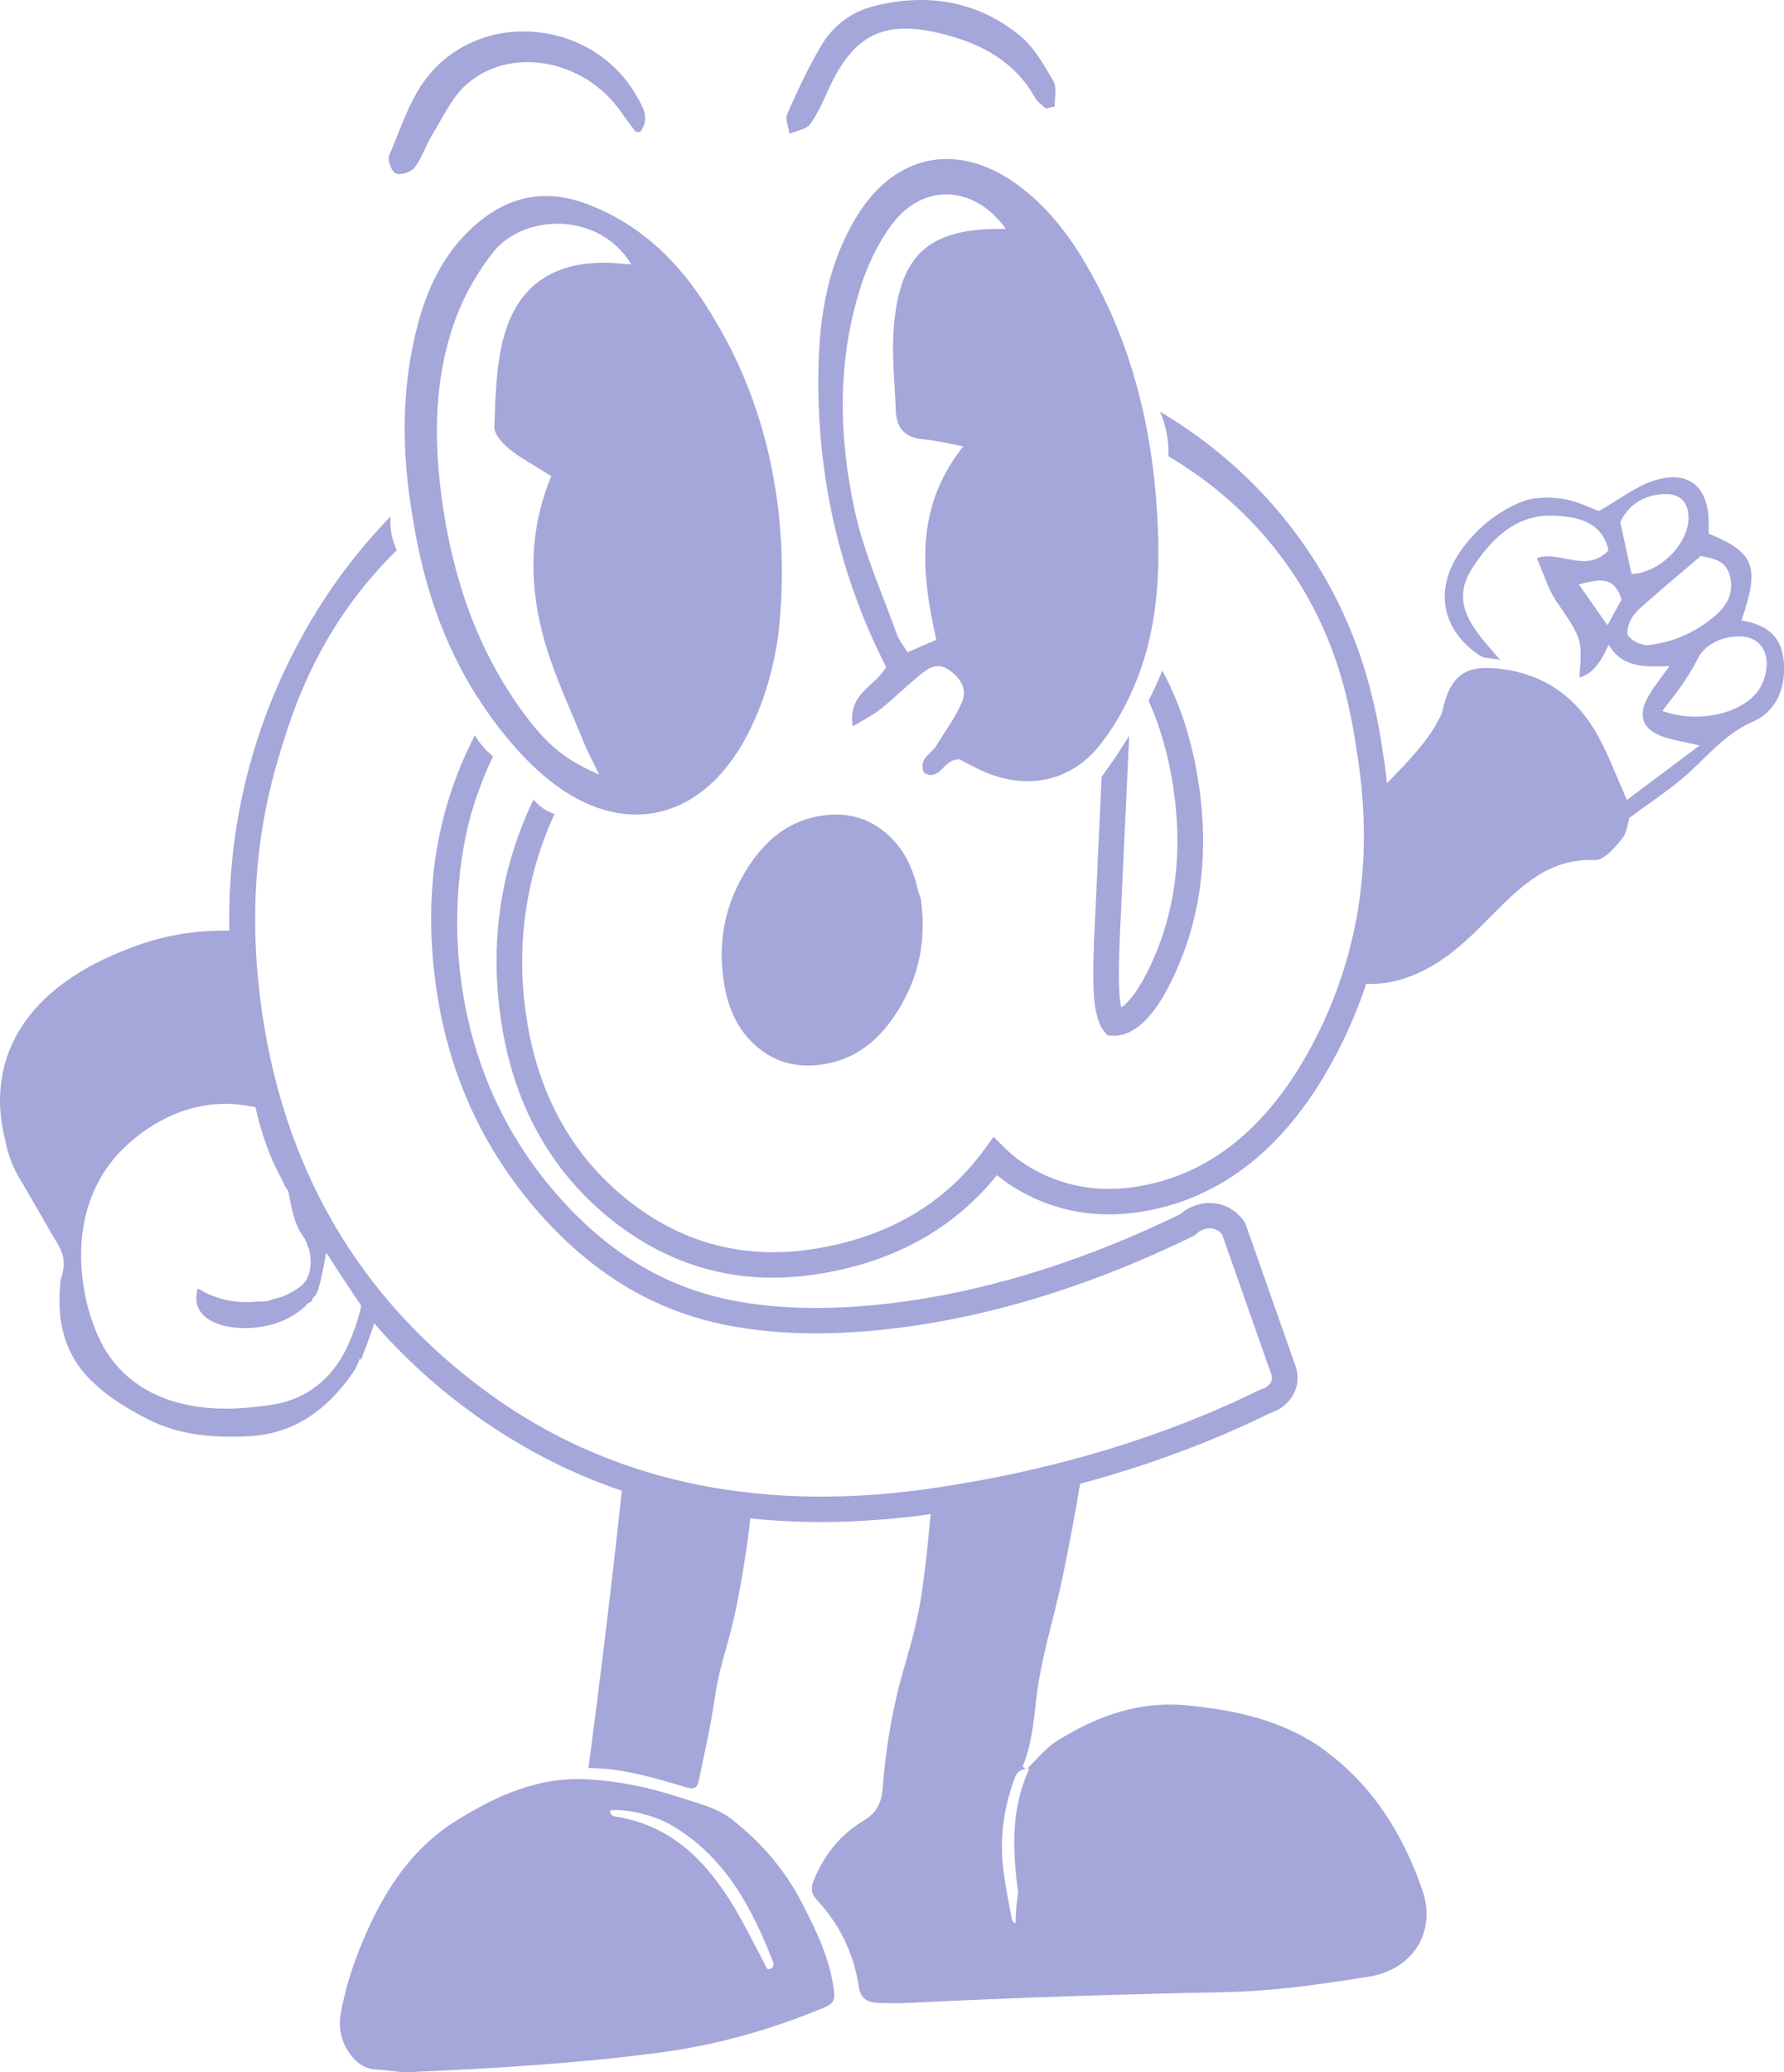
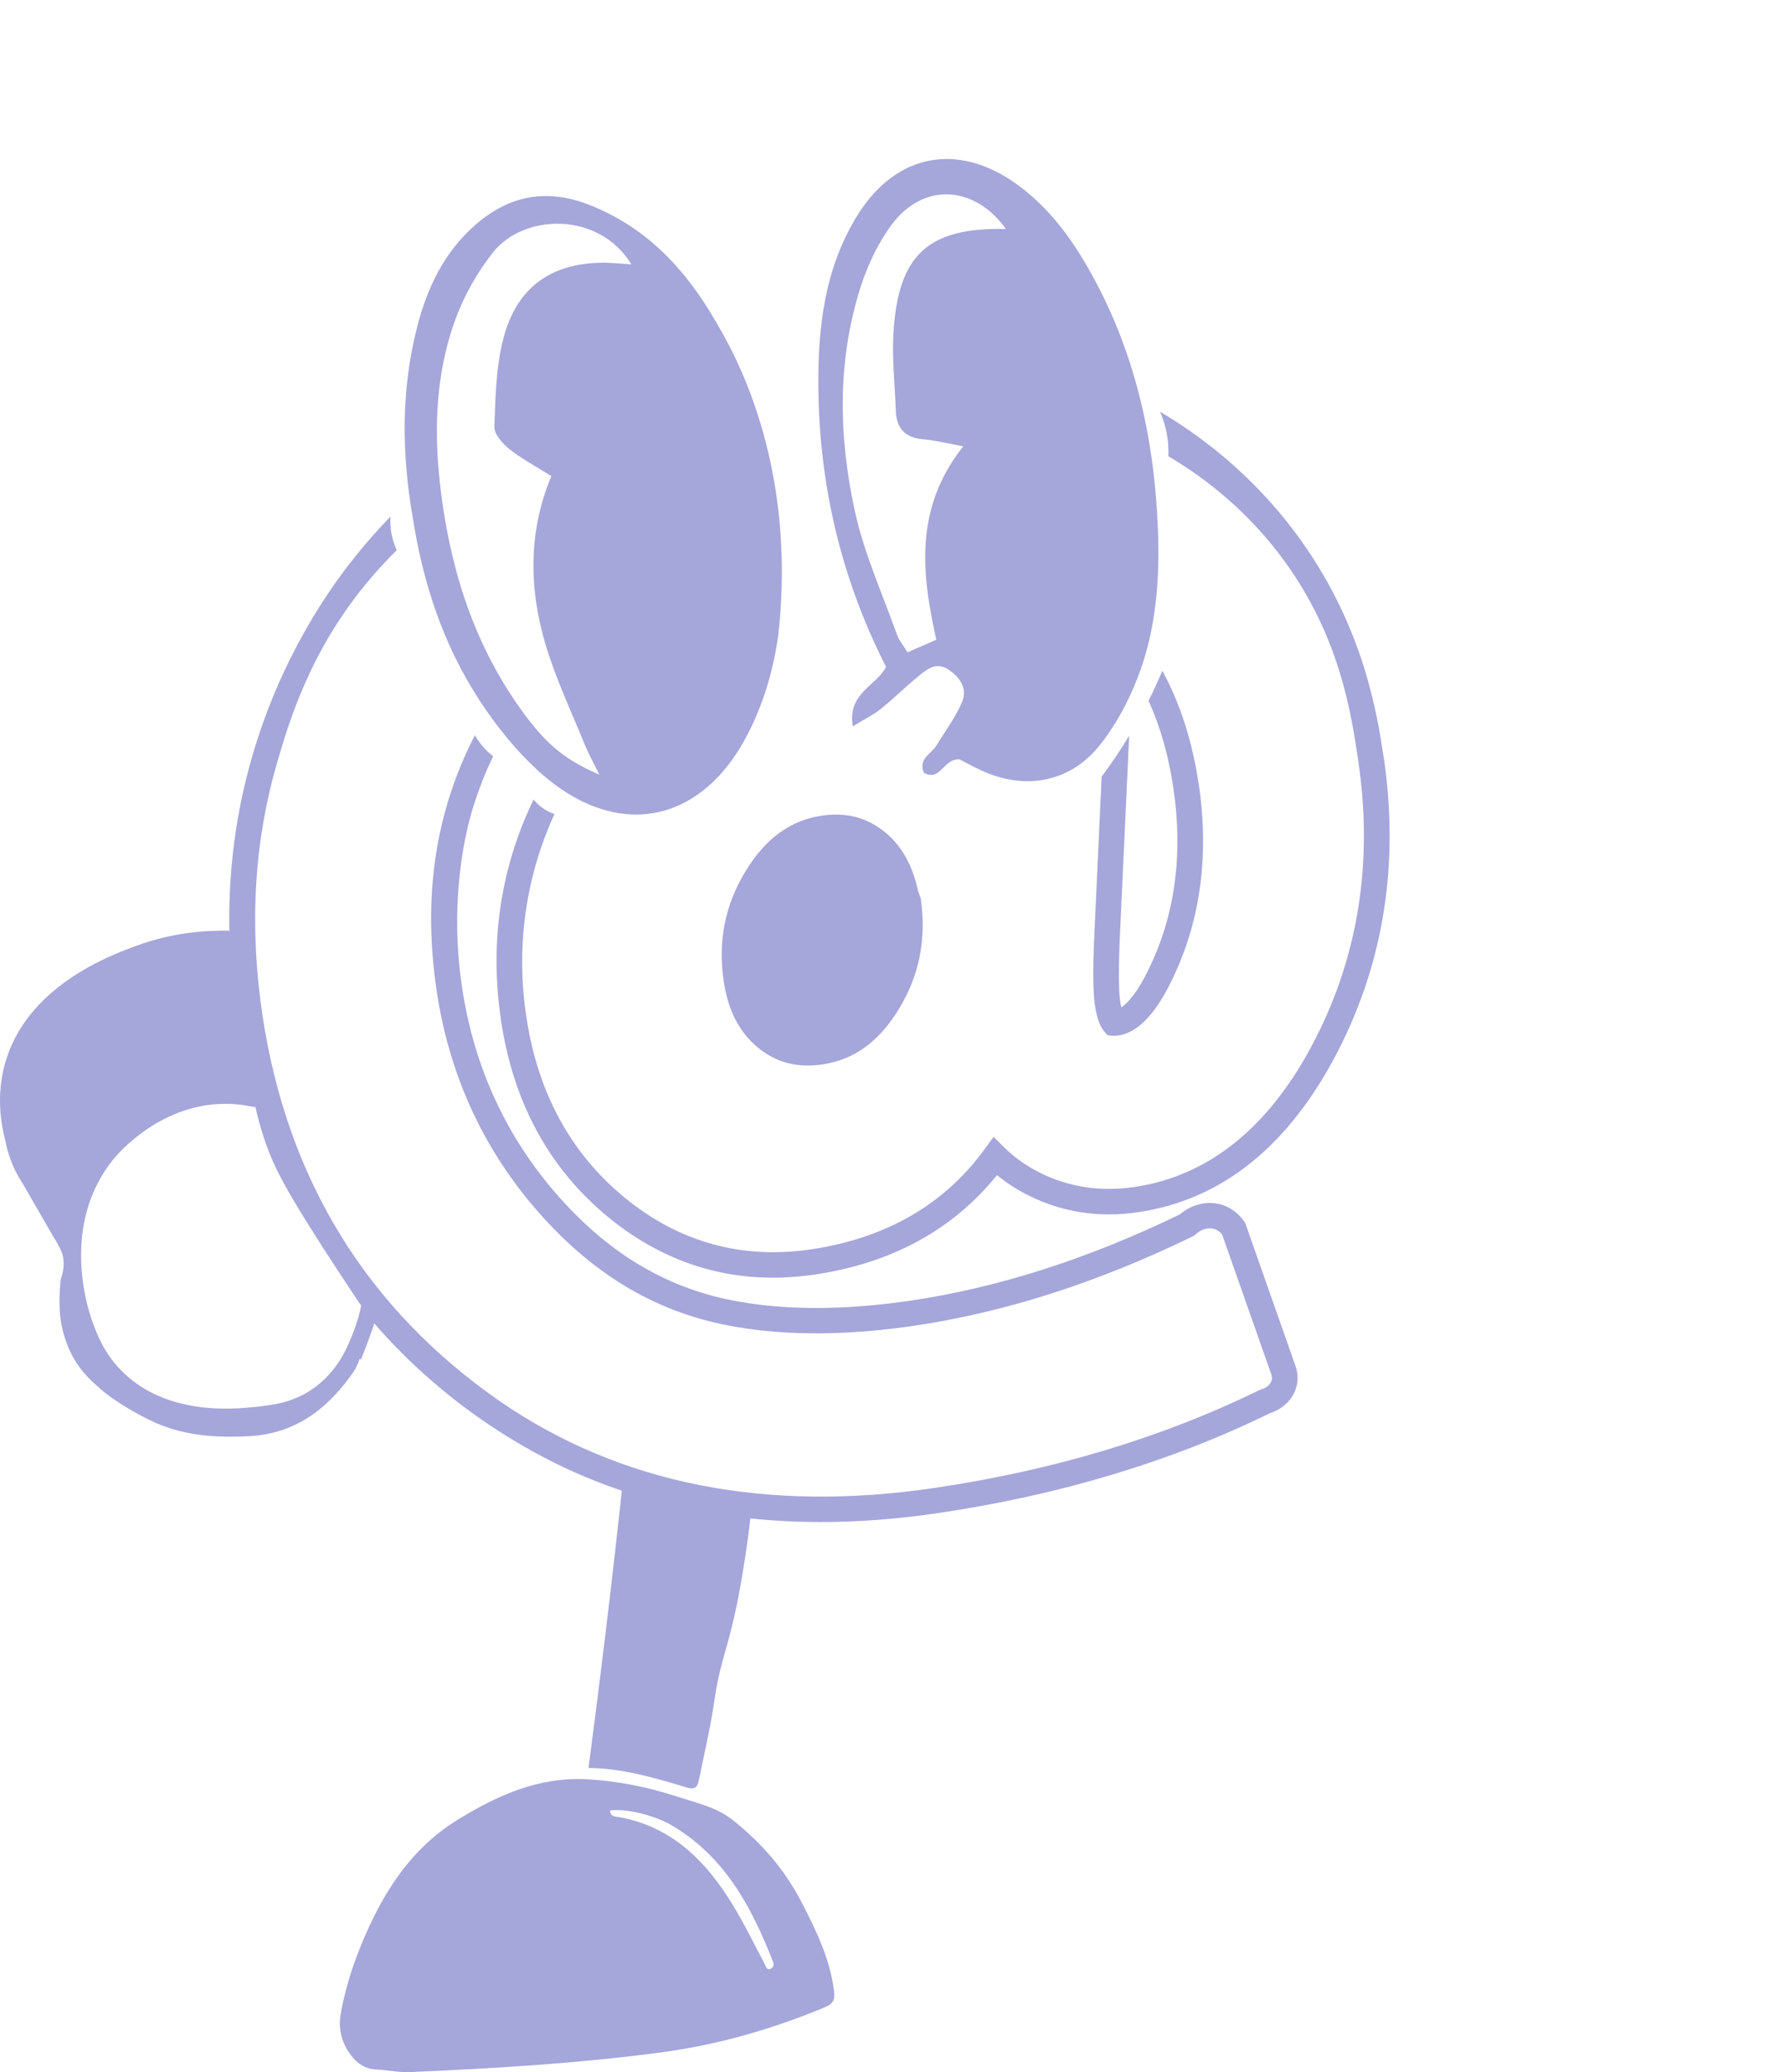
<svg xmlns="http://www.w3.org/2000/svg" width="174" height="202" viewBox="0 0 174 202" fill="none">
  <g clip-path="url(#clip0_62_2581)">
-     <path d="M129.358 170.732C125.357 167.753 120.686 166.725 115.816 166.245C111.116 165.783 106.999 167.266 103.111 169.699C101.958 170.422 101.137 171.488 100.184 172.41C100.251 172.402 100.322 172.397 100.396 172.397C98.756 175.98 98.752 179.467 99.127 183.016C99.181 183.516 99.243 184.016 99.31 184.512C99.21 185.136 99.131 185.764 99.094 186.404C99.073 186.763 99.06 187.119 99.048 187.478C98.798 187.429 98.698 187.148 98.66 186.929C98.373 185.363 98.044 183.801 97.857 182.223C97.507 179.297 97.853 176.434 98.86 173.653C99.035 173.17 99.131 172.587 100.022 172.439C99.876 172.315 99.735 172.211 99.747 172.174C100.613 170.1 100.813 167.902 101.058 165.7C101.516 161.622 102.811 157.713 103.644 153.71C104.31 150.508 104.913 147.297 105.442 144.07C104.901 144.178 104.364 144.285 103.823 144.388C100.355 145.058 96.862 145.64 93.336 145.888C92.525 145.946 91.713 145.975 90.905 145.992C90.639 149.111 90.351 152.243 89.889 155.362C89.544 157.705 88.944 159.977 88.274 162.242C87.109 166.175 86.401 170.199 86.093 174.286C85.989 175.69 85.527 176.715 84.228 177.484C81.942 178.839 80.344 180.851 79.361 183.318C79.095 183.983 79.066 184.549 79.657 185.185C81.888 187.586 83.287 190.441 83.762 193.676C83.936 194.853 84.636 195.192 85.614 195.238C86.73 195.287 87.854 195.287 88.969 195.229C99.098 194.717 109.23 194.403 119.367 194.201C124.146 194.105 128.854 193.436 133.55 192.676C137.825 191.982 140.127 188.3 138.724 184.243C136.876 178.897 133.987 174.191 129.349 170.741L129.358 170.732Z" fill="#A5A6DA" />
    <path d="M60.912 142.887C60.329 148.366 59.705 153.898 59.026 159.488C58.502 163.814 57.96 168.099 57.398 172.346C60.591 172.35 63.797 173.284 66.99 174.247C67.972 174.544 68.072 173.995 68.201 173.358C68.705 170.855 69.3 168.359 69.666 165.835C70.399 160.794 71.344 160.674 72.739 151.402C73.018 149.564 73.184 148.064 73.28 147.143C71.852 146.717 70.399 146.263 68.921 145.775C66.115 144.85 63.447 143.879 60.912 142.883V142.887Z" fill="#A5A6DA" />
    <path d="M35.654 126.6C35.496 126.455 35.662 126.17 35.641 125.542C35.629 125.187 35.612 124.836 35.587 124.48C35.508 126.112 35.196 127.959 34.517 129.719C33.997 131.07 33.06 133.632 30.475 135.405C28.506 136.756 26.57 136.975 24.76 137.161C22.836 137.355 16.147 138.041 11.788 133.558C10.065 131.785 9.386 129.909 8.928 128.591C8.57 127.563 5.852 119.32 11.118 112.936C11.543 112.424 15.414 107.883 21.425 107.615C22.724 107.557 23.815 107.714 24.581 107.875C25.234 107.937 25.817 108.144 26.35 108.453C26.25 108.301 26.154 108.148 26.058 107.991C26.058 107.991 25.913 107.751 25.78 107.515C23.931 104.264 23.29 98.19 23.29 98.19C23.07 96.116 23.095 95.042 22.674 92.439C22.558 91.712 22.445 91.117 22.366 90.724C20.064 90.679 16.825 90.898 13.266 92.207C10.76 93.129 2.555 96.145 0.473 103.723C-0.363 106.764 0.074 109.503 0.528 111.23C0.627 111.755 0.782 112.358 1.019 113.002C1.377 113.986 1.818 114.783 2.222 115.391C3.179 117.047 4.137 118.7 5.09 120.357H5.069C5.069 120.357 5.777 121.39 6.039 122.129C6.231 122.675 6.347 123.505 5.923 124.728C5.923 124.728 5.694 126.455 5.864 128.207C6.077 130.389 6.943 131.971 7.18 132.388C7.987 133.802 8.924 134.632 9.869 135.458C10.556 136.057 12.204 137.252 14.586 138.425C17.683 139.954 21.001 140.181 24.368 139.995C27.299 139.834 29.843 138.698 31.97 136.681C32.515 136.165 33.098 135.545 33.677 134.814C34.055 134.339 34.384 133.872 34.667 133.434C34.8 133.157 34.95 132.814 35.096 132.417C35.125 132.467 35.159 132.521 35.192 132.574C36.936 128.203 37.232 126.616 36.857 126.41C36.582 126.261 35.925 126.844 35.654 126.596V126.6Z" fill="#A5A6DA" />
-     <path d="M173.926 64.093C173.609 61.759 171.969 60.833 169.854 60.482C171.657 55.218 171.153 53.875 166.657 52.02C166.657 51.69 166.657 51.31 166.657 50.929C166.628 47.401 164.655 45.765 161.283 46.86C159.485 47.442 157.907 48.707 155.959 49.822C155.047 49.496 153.777 48.822 152.441 48.632C151.13 48.446 149.619 48.43 148.428 48.913C145.922 49.925 143.836 51.653 142.317 53.925C139.865 57.594 140.669 61.503 144.378 63.936C144.761 64.188 145.339 64.139 146.313 64.32C143.803 61.441 141.293 58.9 143.616 55.355C145.431 52.586 147.812 50.14 151.463 50.264C153.765 50.343 156.271 50.81 156.879 53.652C154.718 55.954 152.121 53.615 149.885 54.404C150.568 55.941 150.98 57.408 151.796 58.606C154.285 62.275 154.348 62.238 154.036 66.039C155.148 65.788 156.1 64.716 156.891 62.821C158.19 65.105 160.392 65.019 162.84 64.924C162.032 66.06 161.341 66.882 160.813 67.799C159.651 69.816 160.197 71.187 162.403 71.886C163.298 72.167 164.235 72.315 165.775 72.666C163.115 74.658 160.958 76.269 158.677 77.98C157.653 75.67 156.925 73.724 155.955 71.906C153.919 68.101 150.755 65.738 146.384 65.205C142.825 64.771 141.439 65.853 140.656 69.411C140.577 69.766 140.336 70.068 140.177 70.394C139.59 71.613 138.004 73.753 133.791 77.79C134.195 79.806 134.532 82.682 134.162 86.086C133.7 90.334 132.33 93.614 131.281 95.651C131.843 95.779 132.655 95.916 133.633 95.916C135.59 95.916 137.355 95.383 139.078 94.486C141.78 93.077 143.807 90.945 145.901 88.838C148.561 86.161 151.28 83.653 155.563 83.843C156.425 83.88 157.491 82.645 158.19 81.777C158.706 81.141 158.781 80.149 158.919 79.724C160.796 78.344 162.432 77.249 163.943 76.005C166.258 74.104 167.998 71.642 170.962 70.349C173.368 69.299 174.305 66.816 173.934 64.089L173.926 64.093ZM162.47 48.165C163.76 48.153 164.509 48.814 164.663 50.062C164.992 52.71 162.007 55.863 159.131 55.95C158.79 54.384 158.444 52.814 158.028 50.896C158.794 49.285 160.255 48.186 162.47 48.165ZM156.783 60.957C155.876 59.66 155.039 58.462 153.994 56.97C155.842 56.516 157.416 56.007 158.153 58.449C157.832 59.04 157.374 59.875 156.779 60.957H156.783ZM160.792 62.883C160.151 62.957 159.227 62.511 158.823 61.998C158.565 61.668 158.856 60.676 159.193 60.176C159.672 59.466 160.396 58.904 161.058 58.325C162.515 57.049 164.001 55.805 165.891 54.194C166.953 54.437 168.377 54.536 168.755 56.255C169.084 57.755 168.485 58.962 167.407 59.916C165.521 61.581 163.281 62.593 160.792 62.883ZM171.457 67.365C169.78 69.626 165.529 70.547 162.132 69.303C162.869 68.332 163.481 67.597 164.014 66.812C164.597 65.948 165.163 65.068 165.625 64.143C166.27 62.849 168.002 61.965 169.792 62.044C171.374 62.11 172.202 63.11 172.302 64.432C172.377 65.399 172.036 66.589 171.457 67.37V67.365Z" fill="#A5A6DA" />
-     <path d="M19.352 127.51C20.272 129.551 24.28 129.935 27.099 128.931C28.364 128.481 29.259 127.799 29.78 127.336C29.905 127.039 30.25 127.002 30.446 126.791C30.45 126.584 30.567 126.444 30.733 126.337C30.991 125.923 31.253 125.514 32.136 120.226C31.657 119.242 31.074 118.313 30.371 117.462C29.48 116.383 28.443 115.462 27.361 114.586C27.519 114.9 27.657 115.226 27.761 115.573C27.873 115.743 27.981 115.912 28.094 116.082C28.102 116.082 28.106 116.082 28.11 116.077C28.423 117.548 28.602 119.056 29.451 120.362C29.547 120.503 29.646 120.647 29.742 120.788L29.776 120.953C29.913 121.031 29.954 121.16 29.95 121.308L29.942 121.292C30.596 122.668 30.367 124.676 29.247 125.452C28.481 125.985 27.611 126.477 26.633 126.638C26.216 126.82 25.788 126.919 25.334 126.857C23.173 127.113 21.15 126.729 19.281 125.597C19.027 126.551 19.189 127.159 19.343 127.51H19.352Z" fill="#A5A6DA" />
    <path d="M78.216 185.504C76.547 182.253 74.291 179.662 71.472 177.423C69.886 176.162 67.976 175.766 66.136 175.162C63.272 174.225 60.362 173.621 57.319 173.448C52.586 173.183 48.593 174.972 44.726 177.336C39.889 180.286 37.158 184.814 35.118 189.863C34.285 191.925 33.644 194.049 33.241 196.243C32.974 197.701 33.291 199.027 34.119 200.197C34.727 201.052 35.53 201.688 36.721 201.738C37.903 201.783 39.073 202.122 40.821 201.948C48.31 201.622 56.332 201.143 64.333 200.089C69.949 199.35 75.24 197.833 80.423 195.681C81.351 195.292 81.447 194.887 81.334 194.011C80.943 190.929 79.628 188.252 78.221 185.504H78.216ZM75.153 191.921C74.769 192.074 74.732 191.735 74.607 191.495C73.6 189.599 72.659 187.661 71.552 185.826C68.962 181.538 65.657 178.104 60.403 177.137C60.062 177.075 59.496 177.113 59.504 176.485C61.02 176.266 63.859 176.947 65.561 177.96C70.715 181.013 73.321 185.93 75.394 191.231C75.502 191.508 75.456 191.797 75.153 191.917V191.921Z" fill="#A5A6DA" />
    <path d="M116.91 76.41C116.29 72.262 115.12 68.614 113.368 65.383C112.956 66.37 112.506 67.345 112.023 68.304C113.168 70.845 113.971 73.65 114.438 76.774C115.424 83.381 114.579 89.417 111.915 94.722C111.07 96.437 110.162 97.668 109.363 98.205C109.326 98.048 109.292 97.858 109.259 97.639C109.167 97.032 109.042 95.416 109.217 91.429L110.133 71.721C109.301 73.088 108.406 74.423 107.448 75.708L106.724 91.318C106.582 94.52 106.607 96.767 106.79 98.003C107.011 99.478 107.398 100.188 107.685 100.527L108.023 100.924L108.543 100.965C108.701 100.978 108.884 100.969 109.084 100.94C110.907 100.672 112.618 98.945 114.159 95.817C117.052 90.053 117.976 83.525 116.914 76.406L116.91 76.41Z" fill="#A5A6DA" />
    <path d="M121.436 119.194L121.341 119.058C120.816 118.298 120.063 117.732 119.226 117.459C117.831 117.009 116.253 117.364 115.063 118.385C106.154 122.706 97.329 125.532 88.828 126.784C82.588 127.702 76.977 127.743 72.152 126.896C65.358 125.739 59.588 122.392 54.518 116.674C49.41 110.914 46.23 104.043 45.064 96.243C43.724 87.285 45.614 80.488 46.013 79.133C46.692 76.84 47.483 74.997 48.095 73.716C47.832 73.51 47.541 73.254 47.245 72.936C46.829 72.485 46.529 72.043 46.317 71.671C42.441 79.199 41.222 87.417 42.591 96.602C43.828 104.882 47.212 112.183 52.641 118.306C58.102 124.471 64.347 128.078 71.719 129.334C76.806 130.222 82.684 130.189 89.191 129.23C97.995 127.933 107.12 125.008 116.316 120.529L116.487 120.446L116.624 120.318C117.165 119.814 117.869 119.62 118.451 119.806C118.801 119.917 119.047 120.153 119.197 120.335L123.976 133.92C124.03 134.064 124.088 134.288 124.038 134.519C123.951 134.924 123.547 135.283 123.014 135.436L122.806 135.515C113.402 140.13 102.728 143.34 91.081 145.055C74.679 147.472 60.454 144.638 48.806 136.63C35.797 127.627 27.988 114.947 25.594 98.936C24.291 90.223 24.787 81.959 27.068 74.208C28.204 70.341 30.269 63.28 36.126 56.396C37.142 55.202 38.05 54.268 38.699 53.636C38.524 53.256 38.333 52.756 38.208 52.153C38.062 51.438 38.054 50.814 38.087 50.352C37.03 51.442 35.631 52.971 34.124 54.913C32.105 57.512 27.443 64.007 24.637 73.597C21.194 85.364 22.514 95.123 23.122 99.3C23.584 102.473 24.212 105.068 24.699 106.853C24.891 107.898 25.245 109.505 25.902 111.398C26.71 113.728 27.838 116.079 33.146 124.152C33.999 125.45 34.944 126.871 35.981 128.404C38.404 131.263 42.125 135.089 47.379 138.667C50.776 140.981 53.644 142.398 54.889 142.989C62.469 146.571 70.891 148.368 80.074 148.368C83.746 148.368 87.538 148.079 91.447 147.505C103.311 145.757 114.205 142.485 123.817 137.779C125.183 137.349 126.199 136.312 126.478 135.044C126.623 134.387 126.565 133.693 126.323 133.065L121.436 119.178V119.194Z" fill="#A5A6DA" />
    <path d="M134.942 73.757C134.322 69.613 133.014 61.242 126.874 52.66C122.141 46.045 116.592 42.17 113.141 40.133C113.361 40.641 113.59 41.277 113.749 42.029C113.953 42.984 113.982 43.827 113.957 44.475C116.8 46.153 121.017 49.119 124.747 53.986C130.671 61.713 131.795 69.596 132.469 74.124C133.93 83.9 132.515 93.048 128.265 101.324C123.918 109.785 117.986 114.628 110.639 115.71C107.371 116.19 104.303 115.735 101.514 114.359C100.148 113.686 98.945 112.843 97.942 111.847L96.906 110.822L96.048 112C92.118 117.417 86.407 120.71 79.076 121.792C72.328 122.784 66.217 121.086 60.913 116.735C55.664 112.426 52.446 106.513 51.343 99.154C51.085 97.44 50.398 92.606 51.684 86.569C52.33 83.541 53.279 81.095 54.078 79.355C53.786 79.256 53.399 79.091 52.991 78.814C52.55 78.512 52.242 78.182 52.042 77.934C51.106 79.864 49.998 82.57 49.261 85.937C48.304 90.296 48.171 94.833 48.874 99.522C50.069 107.501 53.583 113.938 59.323 118.648C65.197 123.461 71.966 125.345 79.446 124.246C86.965 123.139 92.942 119.879 97.239 114.553C98.188 115.33 99.249 116.008 100.411 116.582C103.666 118.189 107.23 118.722 111.014 118.165C119.206 116.958 125.763 111.669 130.5 102.452C134.992 93.709 136.49 84.057 134.95 73.765L134.942 73.757Z" fill="#A5A6DA" />
    <path d="M89.554 86.891L89.529 86.787C88.951 84.172 87.818 82.251 86.066 80.924C84.367 79.639 82.436 79.177 80.154 79.511C77.078 79.966 74.643 81.743 72.703 84.949C70.696 88.258 70.005 91.77 70.592 95.683C71.017 98.521 72.112 100.629 73.935 102.128C75.35 103.294 76.949 103.868 78.793 103.868C79.26 103.868 79.742 103.831 80.242 103.756C83.318 103.302 85.754 101.525 87.694 98.323C89.654 95.092 90.349 91.621 89.825 87.721L89.808 87.589L89.554 86.886V86.891Z" fill="#A5A6DA" />
    <path d="M74.256 41.561C72.641 36.058 70.514 32.55 69.781 31.286C66.917 26.34 63.187 22.266 57.63 20.031C53.333 18.304 49.645 19.035 46.315 21.965C43.313 24.601 41.661 28.067 40.687 31.864C39.109 38.008 39.175 44.202 40.249 50.411C41.232 56.75 43.197 62.77 46.698 68.161C48.38 70.752 50.382 73.256 52.684 75.309C60.19 82.003 68.499 80.334 73.011 71.405C74.522 68.418 75.426 65.273 75.892 62.026C76.958 52.808 75.476 45.706 74.26 41.561H74.256ZM59.332 25.617C53.999 25.477 50.449 27.828 49.1 32.98C48.375 35.752 48.321 38.719 48.217 41.611C48.192 42.33 49.021 43.243 49.691 43.784C50.819 44.693 52.135 45.379 53.775 46.412C51.514 51.825 51.593 57.307 53.175 62.712C54.162 66.083 55.698 69.293 57.026 72.566C57.396 73.479 57.883 74.343 58.454 75.512C55.207 74.111 53.408 72.669 51.177 69.661C46.456 63.303 44.067 56.06 43.051 48.304C42.285 42.458 42.385 36.636 44.446 31.058C45.295 28.761 46.569 26.518 48.092 24.596C51.086 20.812 58.425 20.581 61.584 25.778C60.76 25.72 60.048 25.638 59.332 25.621V25.617Z" fill="#A5A6DA" />
    <path d="M79.815 37.785C79.761 31.906 80.436 26.125 83.633 20.981C87.383 14.945 93.461 13.813 99.214 17.99C102.145 20.118 104.281 22.923 106.067 26.018C110.642 33.963 112.594 42.615 112.939 51.672C113.127 56.584 112.748 61.481 110.945 66.092C110.013 68.476 108.743 70.847 107.12 72.814C104.214 76.326 99.885 77.02 95.738 75.115C94.897 74.727 94.086 74.277 93.578 74.02C91.979 73.95 91.734 76.227 90.114 75.334C89.527 73.954 90.826 73.508 91.326 72.686C92.179 71.281 93.187 69.942 93.828 68.447C94.381 67.153 93.669 66.046 92.504 65.273C91.367 64.517 90.493 65.17 89.686 65.827C88.395 66.881 87.204 68.062 85.906 69.108C85.173 69.695 84.299 70.116 83.175 70.806C82.638 67.529 85.46 66.893 86.422 65.009C82.084 56.506 79.907 47.383 79.815 37.793V37.785ZM91.322 62.365C89.89 55.936 89.14 49.565 93.953 43.508C92.371 43.218 91.209 42.917 90.027 42.818C88.224 42.665 87.425 41.714 87.367 39.996C87.284 37.508 86.996 35.013 87.138 32.538C87.575 24.824 90.514 22.159 98.115 22.32C95.056 18.056 90.077 17.755 86.996 21.866C85.652 23.659 84.636 25.807 83.949 27.948C81.643 35.149 81.789 42.532 83.371 49.804C84.266 53.924 86.056 57.853 87.479 61.852C87.679 62.41 88.091 62.894 88.512 63.588C89.436 63.183 90.268 62.823 91.313 62.369L91.322 62.365Z" fill="#A5A6DA" />
-     <path d="M102.876 10.382C102.846 9.539 103.105 8.531 102.73 7.886C101.806 6.3 100.84 4.581 99.445 3.449C95.291 0.069 90.42 -0.699 85.258 0.59C83.052 1.139 81.254 2.503 80.109 4.428C78.839 6.56 77.79 8.832 76.787 11.101C76.558 11.613 76.912 12.382 76.995 13.03C77.686 12.737 78.635 12.625 79.018 12.105C79.805 11.031 80.321 9.75 80.891 8.531C83.331 3.292 86.324 1.879 91.998 3.321C95.778 4.283 98.996 6.019 100.969 9.556C101.194 9.96 101.652 10.241 102.001 10.58L102.876 10.382Z" fill="#A5A6DA" />
-     <path d="M62.434 12.863C63.446 11.566 62.688 10.392 62.027 9.252C57.768 1.93 47.086 0.835 41.753 7.413C39.98 9.603 39.093 12.52 37.953 15.173C37.761 15.615 38.198 16.738 38.61 16.908C39.081 17.102 40.113 16.776 40.442 16.338C41.175 15.354 41.549 14.119 42.199 13.061C43.223 11.4 44.072 9.491 45.492 8.235C49.8 4.422 57.023 5.81 60.553 10.892C61.011 11.553 61.502 12.19 61.989 12.83C62.031 12.884 62.185 12.846 62.434 12.863Z" fill="#A5A6DA" />
  </g>
  <defs>
    <clipPath id="clip0_62_2581">
      <rect width="174" height="202" fill="white" />
    </clipPath>
  </defs>
</svg>